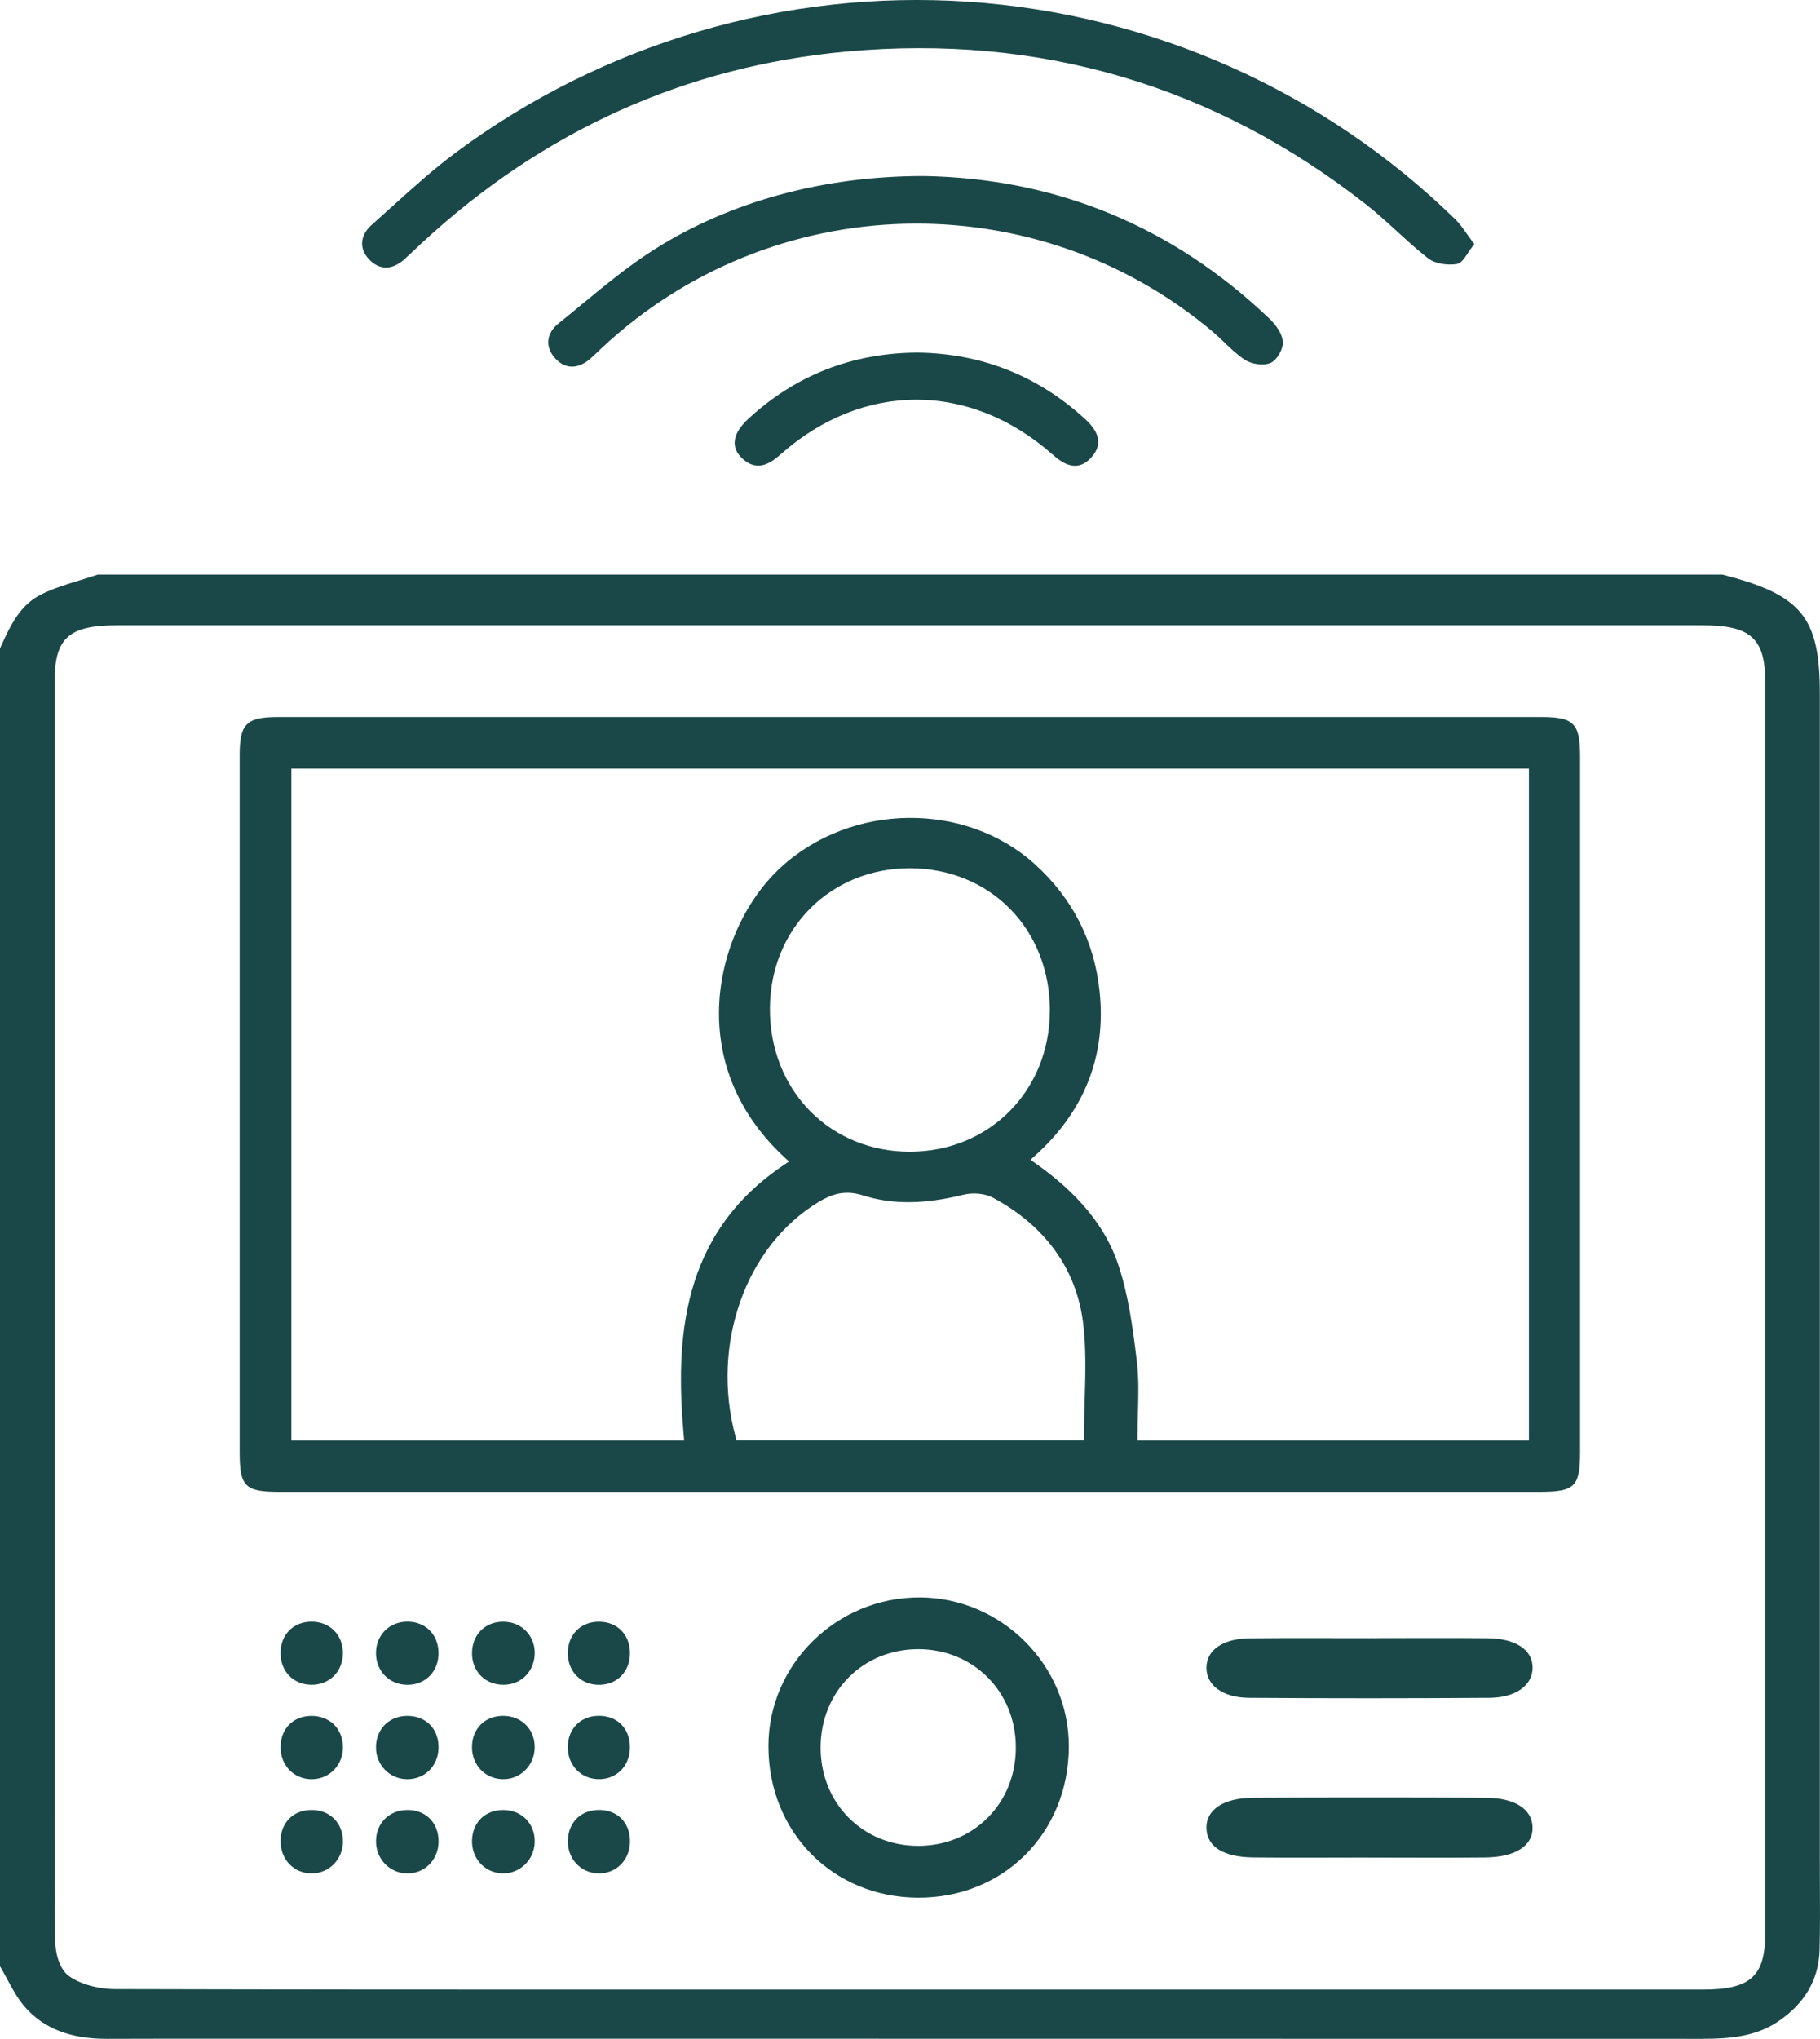
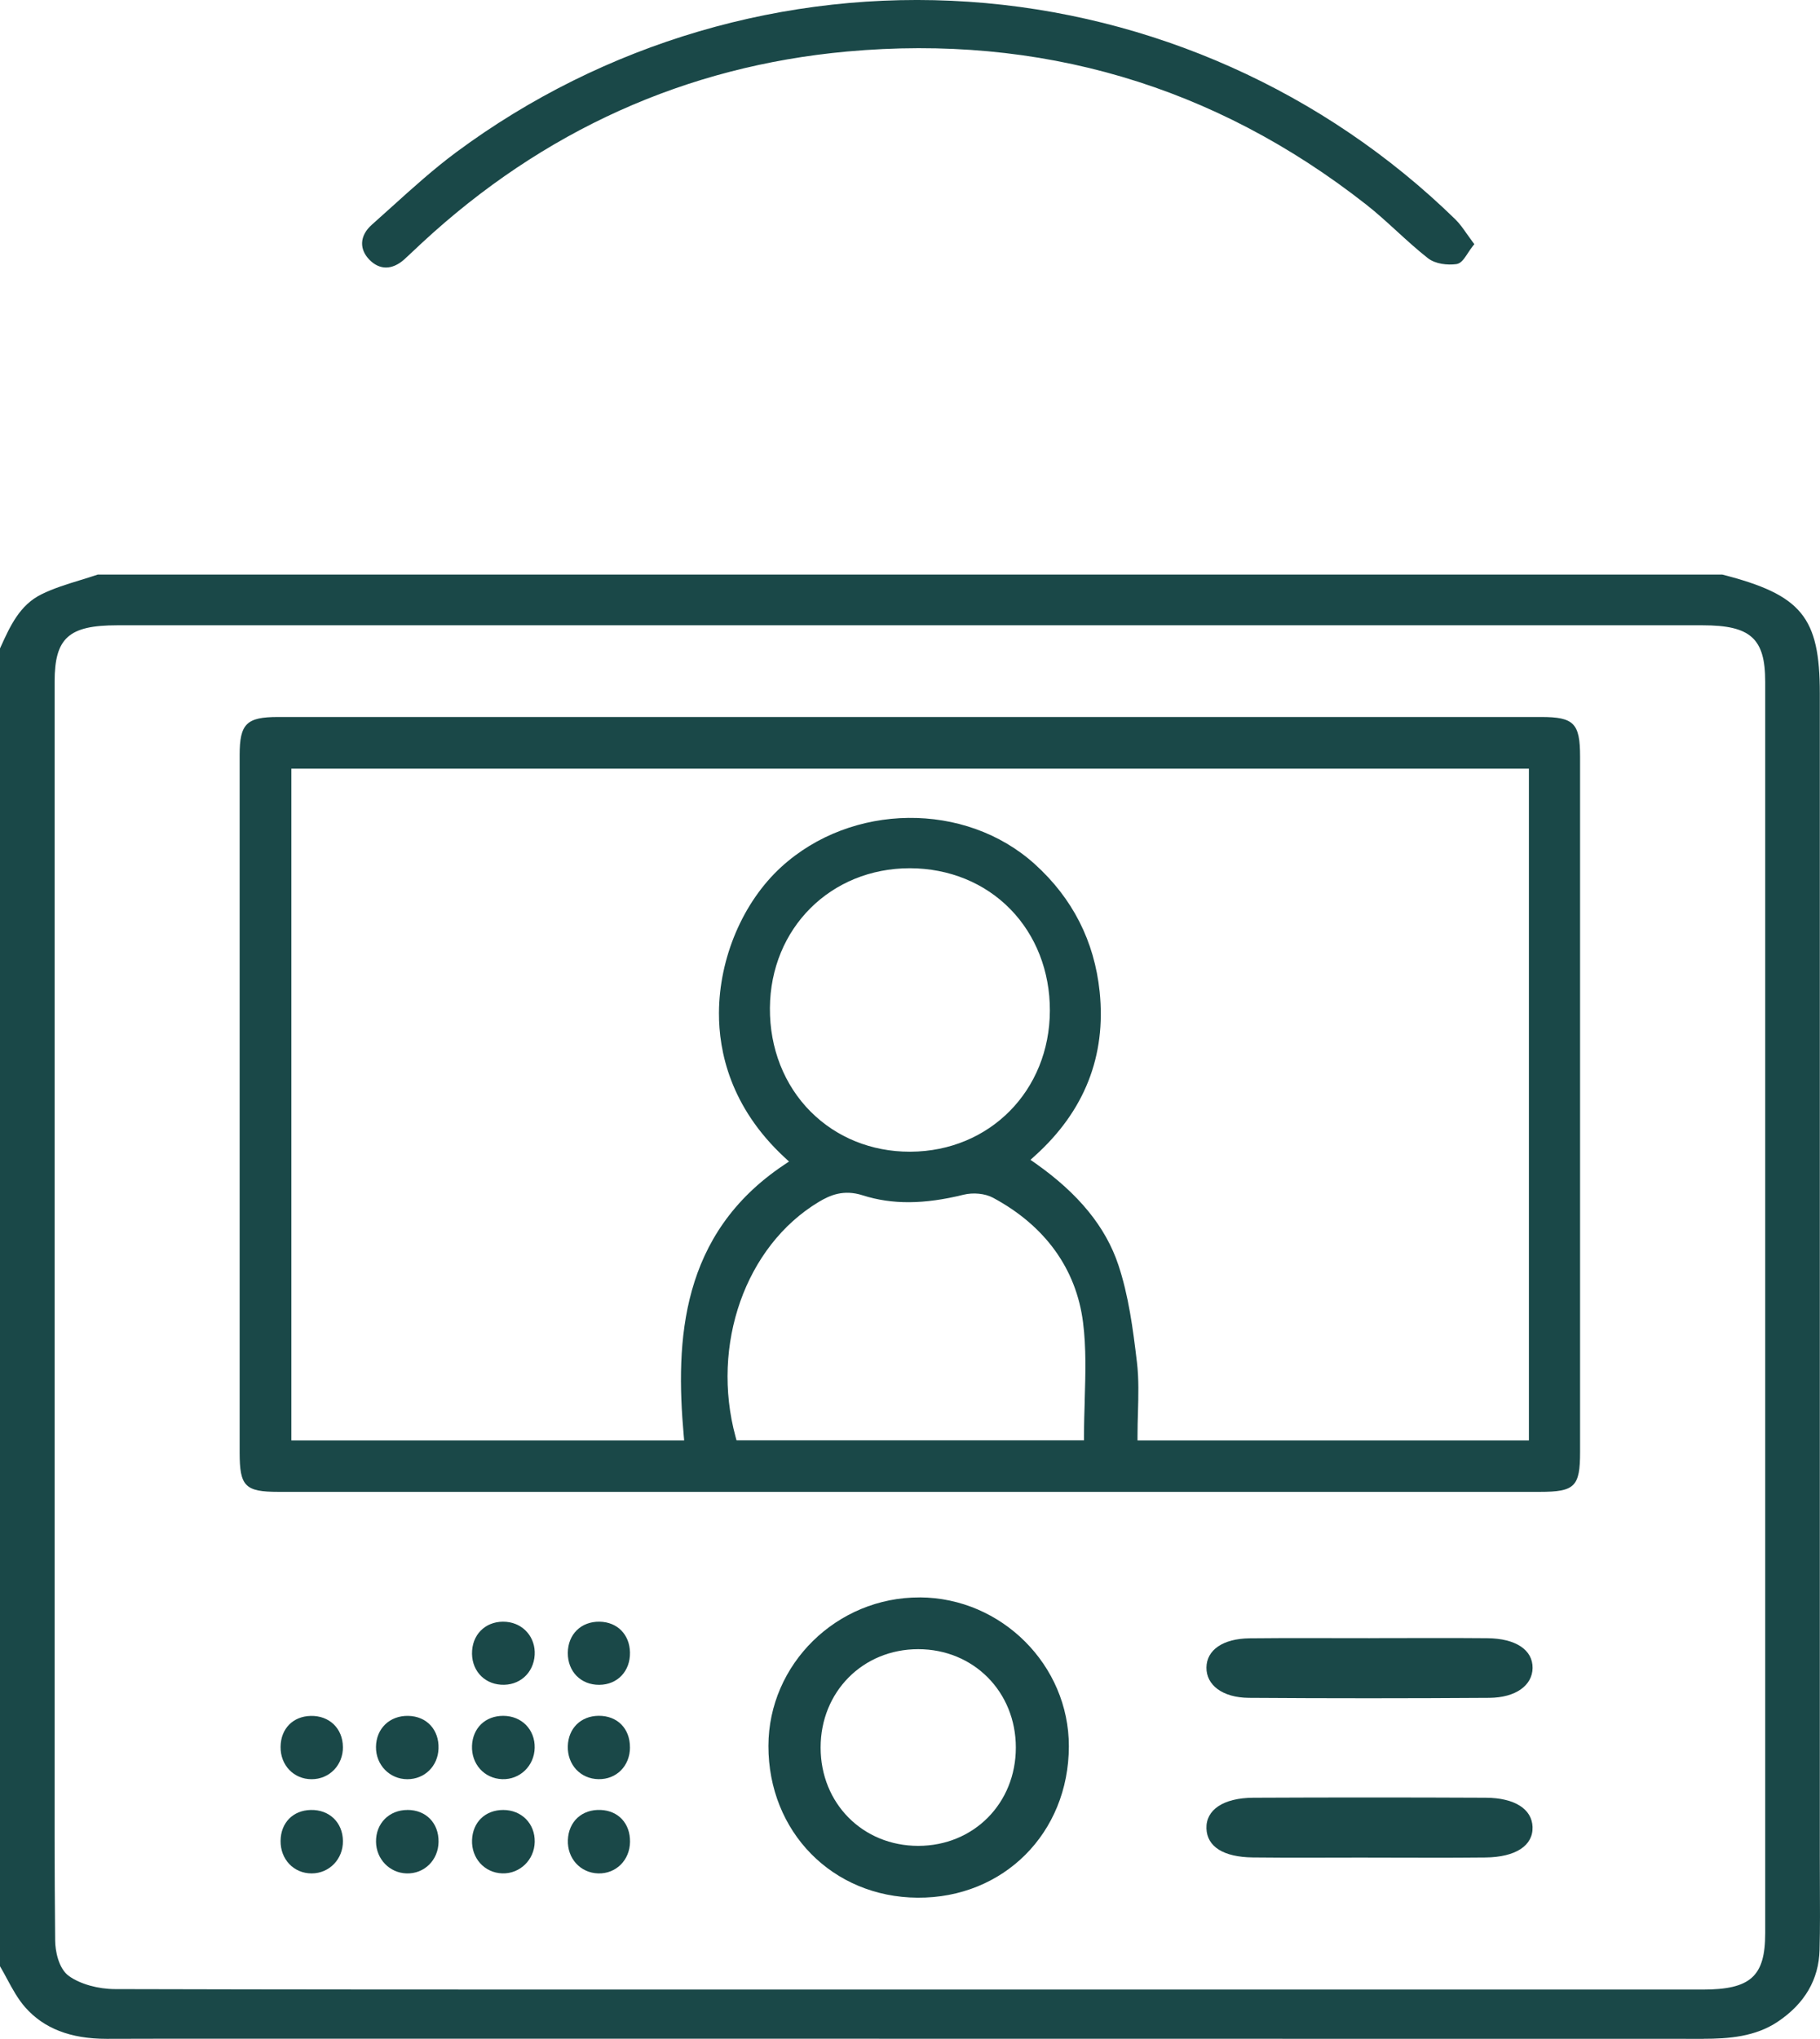
<svg xmlns="http://www.w3.org/2000/svg" id="Layer_1" viewBox="0 0 503.23 563.36">
  <defs>
    <style>
      .cls-1 {
        fill: #1a4848;
      }
    </style>
  </defs>
  <path class="cls-1" d="M470.95,563.36c7.05,0,14.4-.57,20.6-4.72,7.46-5,11.35-11.67,11.56-19.82.16-6.14.12-12.5.09-18.11-.01-2.49-.02-4.98-.02-7.47V191.58c0-21.06-5.04-27.21-26.95-32.81H27.02c-1.59.54-3.2,1.03-4.82,1.53-3.66,1.12-7.44,2.28-10.78,3.94-5.99,2.97-8.63,8.79-11.18,14.41l-.24.52v364.14c.68,1.15,1.32,2.34,1.96,3.53,1.47,2.73,2.99,5.53,5,7.81,5.17,5.86,12.53,8.72,22.51,8.72.14,0,.28,0,.41,0,11.68-.05,23.35-.04,35.02-.03h17.51s70.06,0,70.06,0h70.13c82.79,0,165.56,0,248.35.03ZM31.84,549.63c-4.72-.01-9.59-1.37-12.71-3.56-3.01-2.11-3.86-7.17-3.88-9.82-.19-19.02-.17-38.37-.15-57.09V188.35c.01-12.07,3.89-15.57,17.31-15.57,146.11,0,292.24,0,438.36,0,13.27,0,17.31,3.64,17.31,15.57v345.84c0,11.93-4.05,15.57-17.31,15.57H174.89c-45.44,0-94.22,0-143.05-.13Z" />
  <path class="cls-1" d="M436.89,209.05c0-9.19-1.71-10.93-10.75-10.93H76.88c-8.73,0-10.62,1.87-10.62,10.54v192.72c0,9.33,1.51,10.85,10.74,10.85h209.46s139.29,0,139.29,0c9.68,0,11.14-1.44,11.14-10.98v-192.2ZM299.93,386.88h-.54s.54.02.54.02v.08c-.1,3.17-.2,6.44-.2,9.68v1.34h-96.08l-.27-.99c-6.9-25.41,2.75-52.69,22.95-64.86,3.24-1.95,6.97-3.53,12.2-1.86,8.11,2.59,16.96,2.54,27.87-.16,2.71-.67,5.98-.34,8.15.82,14.41,7.73,23.03,19.65,24.91,34.45.9,7.07.67,14.4.46,21.48ZM224.17,307.2c-7.36-7.38-11.37-17.56-11.29-28.68.16-22.01,16.8-38.61,38.71-38.61,10.82.03,20.63,4.03,27.74,11.28,7.1,7.25,10.99,17.22,10.96,28.08-.07,22.11-16.65,38.86-38.55,38.97h-.22c-10.53,0-20.24-3.92-27.35-11.05ZM422.76,398.02h-108.24v-1.34c0-2.07.06-4.2.12-6.25.13-4.62.27-9.38-.27-13.95-1.11-9.41-2.34-18.55-5.14-26.94-3.5-10.51-11-19.7-22.92-28.09l-1.38-.97,1.25-1.13c13.7-12.34,19.71-27.59,17.87-45.34-1.45-13.94-7.48-25.79-17.93-35.23-19.21-17.35-50.66-16.99-70.12.8-10.57,9.66-17.16,25.12-17.21,40.34-.04,10.5,3.08,25.94,18.12,39.88l1.25,1.15-1.41.95c-28.57,19.09-30.04,48.46-27.71,74.66l.13,1.46h-108.61v-185.62h342.18v185.62Z" />
  <path class="cls-1" d="M254.32,441.39c22.6.1,41.26,18.72,41.22,41.16-.04,23.95-18.07,41.98-41.84,41.82-23.52-.16-41.26-18.2-41.23-41.94.03-22.6,18.92-41.13,41.84-41.03ZM253.89,510.05c15.32,0,26.99-11.74,26.99-27.17,0-15.41-11.69-27.18-27-27.18-15.31,0-26.99,11.78-26.98,27.19,0,15.43,11.66,27.16,26.99,27.16Z" />
  <path class="cls-1" d="M378.75,452.65c10.83,0,21.67-.08,32.5.02,7.91.07,12.58,3.26,12.51,8.25-.07,4.76-4.6,8.18-12.01,8.23-22.14.15-44.28.16-66.42,0-7.37-.06-11.8-3.56-11.75-8.37.05-4.84,4.52-8,11.96-8.08,11.07-.12,22.14-.03,33.21-.04Z" />
  <path class="cls-1" d="M378.23,513.28c-10.6,0-21.19.09-31.79-.03-8.21-.09-12.69-3.01-12.86-8-.17-5.13,4.63-8.46,12.98-8.5,21.43-.1,42.86-.1,64.28,0,8.04.04,12.74,3.17,12.91,8.07.18,5.12-4.6,8.35-13.03,8.44-10.83.12-21.66.03-32.49.03Z" />
  <path class="cls-1" d="M112.66,500.12c5.14,0,8.67,3.63,8.6,8.83-.07,5.06-3.95,8.87-8.87,8.71-4.69-.15-8.35-3.95-8.42-8.72-.08-5.08,3.62-8.82,8.7-8.81Z" />
  <path class="cls-1" d="M94.82,508.69c.06,5.01-3.76,8.97-8.66,8.97-4.94,0-8.63-3.88-8.58-8.98.05-5,3.41-8.44,8.33-8.55,5.14-.12,8.85,3.44,8.91,8.56Z" />
  <path class="cls-1" d="M165.39,517.66c-4.93-.15-8.56-4.14-8.37-9.22.19-5.14,3.92-8.55,9.11-8.31,4.88.22,8.13,3.76,8.07,8.79-.05,5.09-3.88,8.88-8.81,8.74Z" />
  <path class="cls-1" d="M147.84,482.97c-.11,4.99-4.1,8.82-8.99,8.65-4.94-.18-8.54-4.16-8.34-9.23.19-4.92,3.72-8.29,8.66-8.27,5.08.02,8.78,3.8,8.67,8.85Z" />
  <path class="cls-1" d="M147.85,508.95c-.09,4.97-4.11,8.86-8.98,8.7-4.91-.16-8.55-4.19-8.35-9.23.19-4.94,3.67-8.29,8.63-8.29,5.07,0,8.8,3.78,8.7,8.83Z" />
  <path class="cls-1" d="M112.89,474.13c5.1.11,8.55,3.84,8.36,9.05-.17,4.84-3.82,8.44-8.59,8.45-4.91.01-8.76-3.94-8.7-8.93.06-5.09,3.81-8.68,8.93-8.57Z" />
  <path class="cls-1" d="M174.19,482.83c-.01,5.13-3.73,8.88-8.72,8.79-4.97-.09-8.6-3.99-8.47-9.1.13-4.94,3.59-8.36,8.51-8.41,5.15-.05,8.69,3.5,8.67,8.71Z" />
  <path class="cls-1" d="M138.53,465.52c-4.98-.32-8.37-4.33-7.99-9.46.37-5.04,4.35-8.36,9.48-7.91,4.75.42,8.1,4.34,7.82,9.14-.3,5.05-4.26,8.56-9.3,8.23Z" />
  <path class="cls-1" d="M165.68,465.55c-5.07.03-8.71-3.67-8.68-8.81.03-5.15,3.68-8.73,8.81-8.63,4.89.09,8.29,3.55,8.38,8.51.09,5.17-3.47,8.91-8.51,8.93Z" />
  <path class="cls-1" d="M94.82,482.69c.06,5.03-3.74,8.95-8.66,8.94-4.94,0-8.64-3.86-8.58-8.95.05-4.99,3.41-8.43,8.33-8.54,5.13-.12,8.85,3.45,8.9,8.56Z" />
-   <path class="cls-1" d="M121.25,456.56c.12,5.15-3.45,8.93-8.49,8.99-5.01.06-8.8-3.72-8.8-8.76,0-4.87,3.48-8.5,8.31-8.69,5.11-.19,8.86,3.34,8.98,8.46Z" />
-   <path class="cls-1" d="M94.81,456.81c-.01,5.09-3.75,8.81-8.79,8.73-5.03-.07-8.57-3.85-8.45-9.01.12-4.94,3.58-8.38,8.47-8.43,5.1-.05,8.78,3.6,8.77,8.71Z" />
  <g>
    <path class="cls-1" d="M407.24,66.92c-.6-.8-1.14-1.57-1.65-2.29-1.03-1.47-2-2.86-3.19-4.02C366.14,25.24,318.33,3.89,267.8.48c-50.55-3.41-100.84,11.35-141.62,41.56-6.21,4.6-12.06,9.88-17.72,14.99-1.88,1.69-3.75,3.39-5.64,5.06-1.7,1.5-2.63,3.23-2.7,5-.06,1.64.63,3.25,2.01,4.67,1.4,1.44,2.97,2.16,4.6,2.16,1.67,0,3.41-.76,5.1-2.28.96-.87,1.9-1.76,2.84-2.65.65-.61,1.29-1.23,1.95-1.83,33.54-31.06,73.09-48.87,117.56-52.92,53.3-4.85,101.59,9.36,143.53,42.25,2.95,2.31,5.78,4.9,8.52,7.4,2.75,2.51,5.6,5.11,8.58,7.45,2.05,1.61,5.43,1.98,7.88,1.64,1.31-.18,2.17-1.51,3.18-3.04.43-.65.87-1.33,1.36-1.94l.43-.53-.41-.54Z" />
-     <path class="cls-1" d="M351.02,88.07c-26.78-25.53-58.91-38.79-95.5-39.43h-.17c-27.6,0-53.25,6.96-74.19,20.14-7.15,4.5-13.82,9.99-20.26,15.31-2.15,1.77-4.31,3.55-6.48,5.29-1.71,1.37-2.68,3.02-2.81,4.78-.13,1.69.53,3.37,1.92,4.88,1.39,1.51,2.97,2.27,4.64,2.27s3.35-.73,5.04-2.18c.71-.62,1.39-1.27,2.07-1.92l.9-.86c47.06-44.22,119.77-46.24,169.13-4.7,1.1.93,2.18,1.96,3.22,2.96,1.73,1.66,3.51,3.38,5.54,4.73,1.98,1.32,5.19,1.76,7.16.98,1.81-.72,3.66-3.89,3.47-5.95-.27-2.85-2.88-5.54-3.68-6.3Z" />
-     <path class="cls-1" d="M299.88,115.65c-13.06-11.9-28.63-18.03-46.29-18.22h-.02c-18,.12-33.72,6.3-46.73,18.36-2.44,2.27-3.69,4.45-3.72,6.5-.02,1.54.65,2.97,1.98,4.26,4.57,4.42,8.63.84,10.82-1.08,22.75-20.07,52.22-20.04,75.07.08,1.25,1.1,3.58,3.15,6.25,3.15,1.46,0,3.01-.61,4.54-2.33,3.97-4.45.81-8.25-1.9-10.73Z" />
  </g>
</svg>